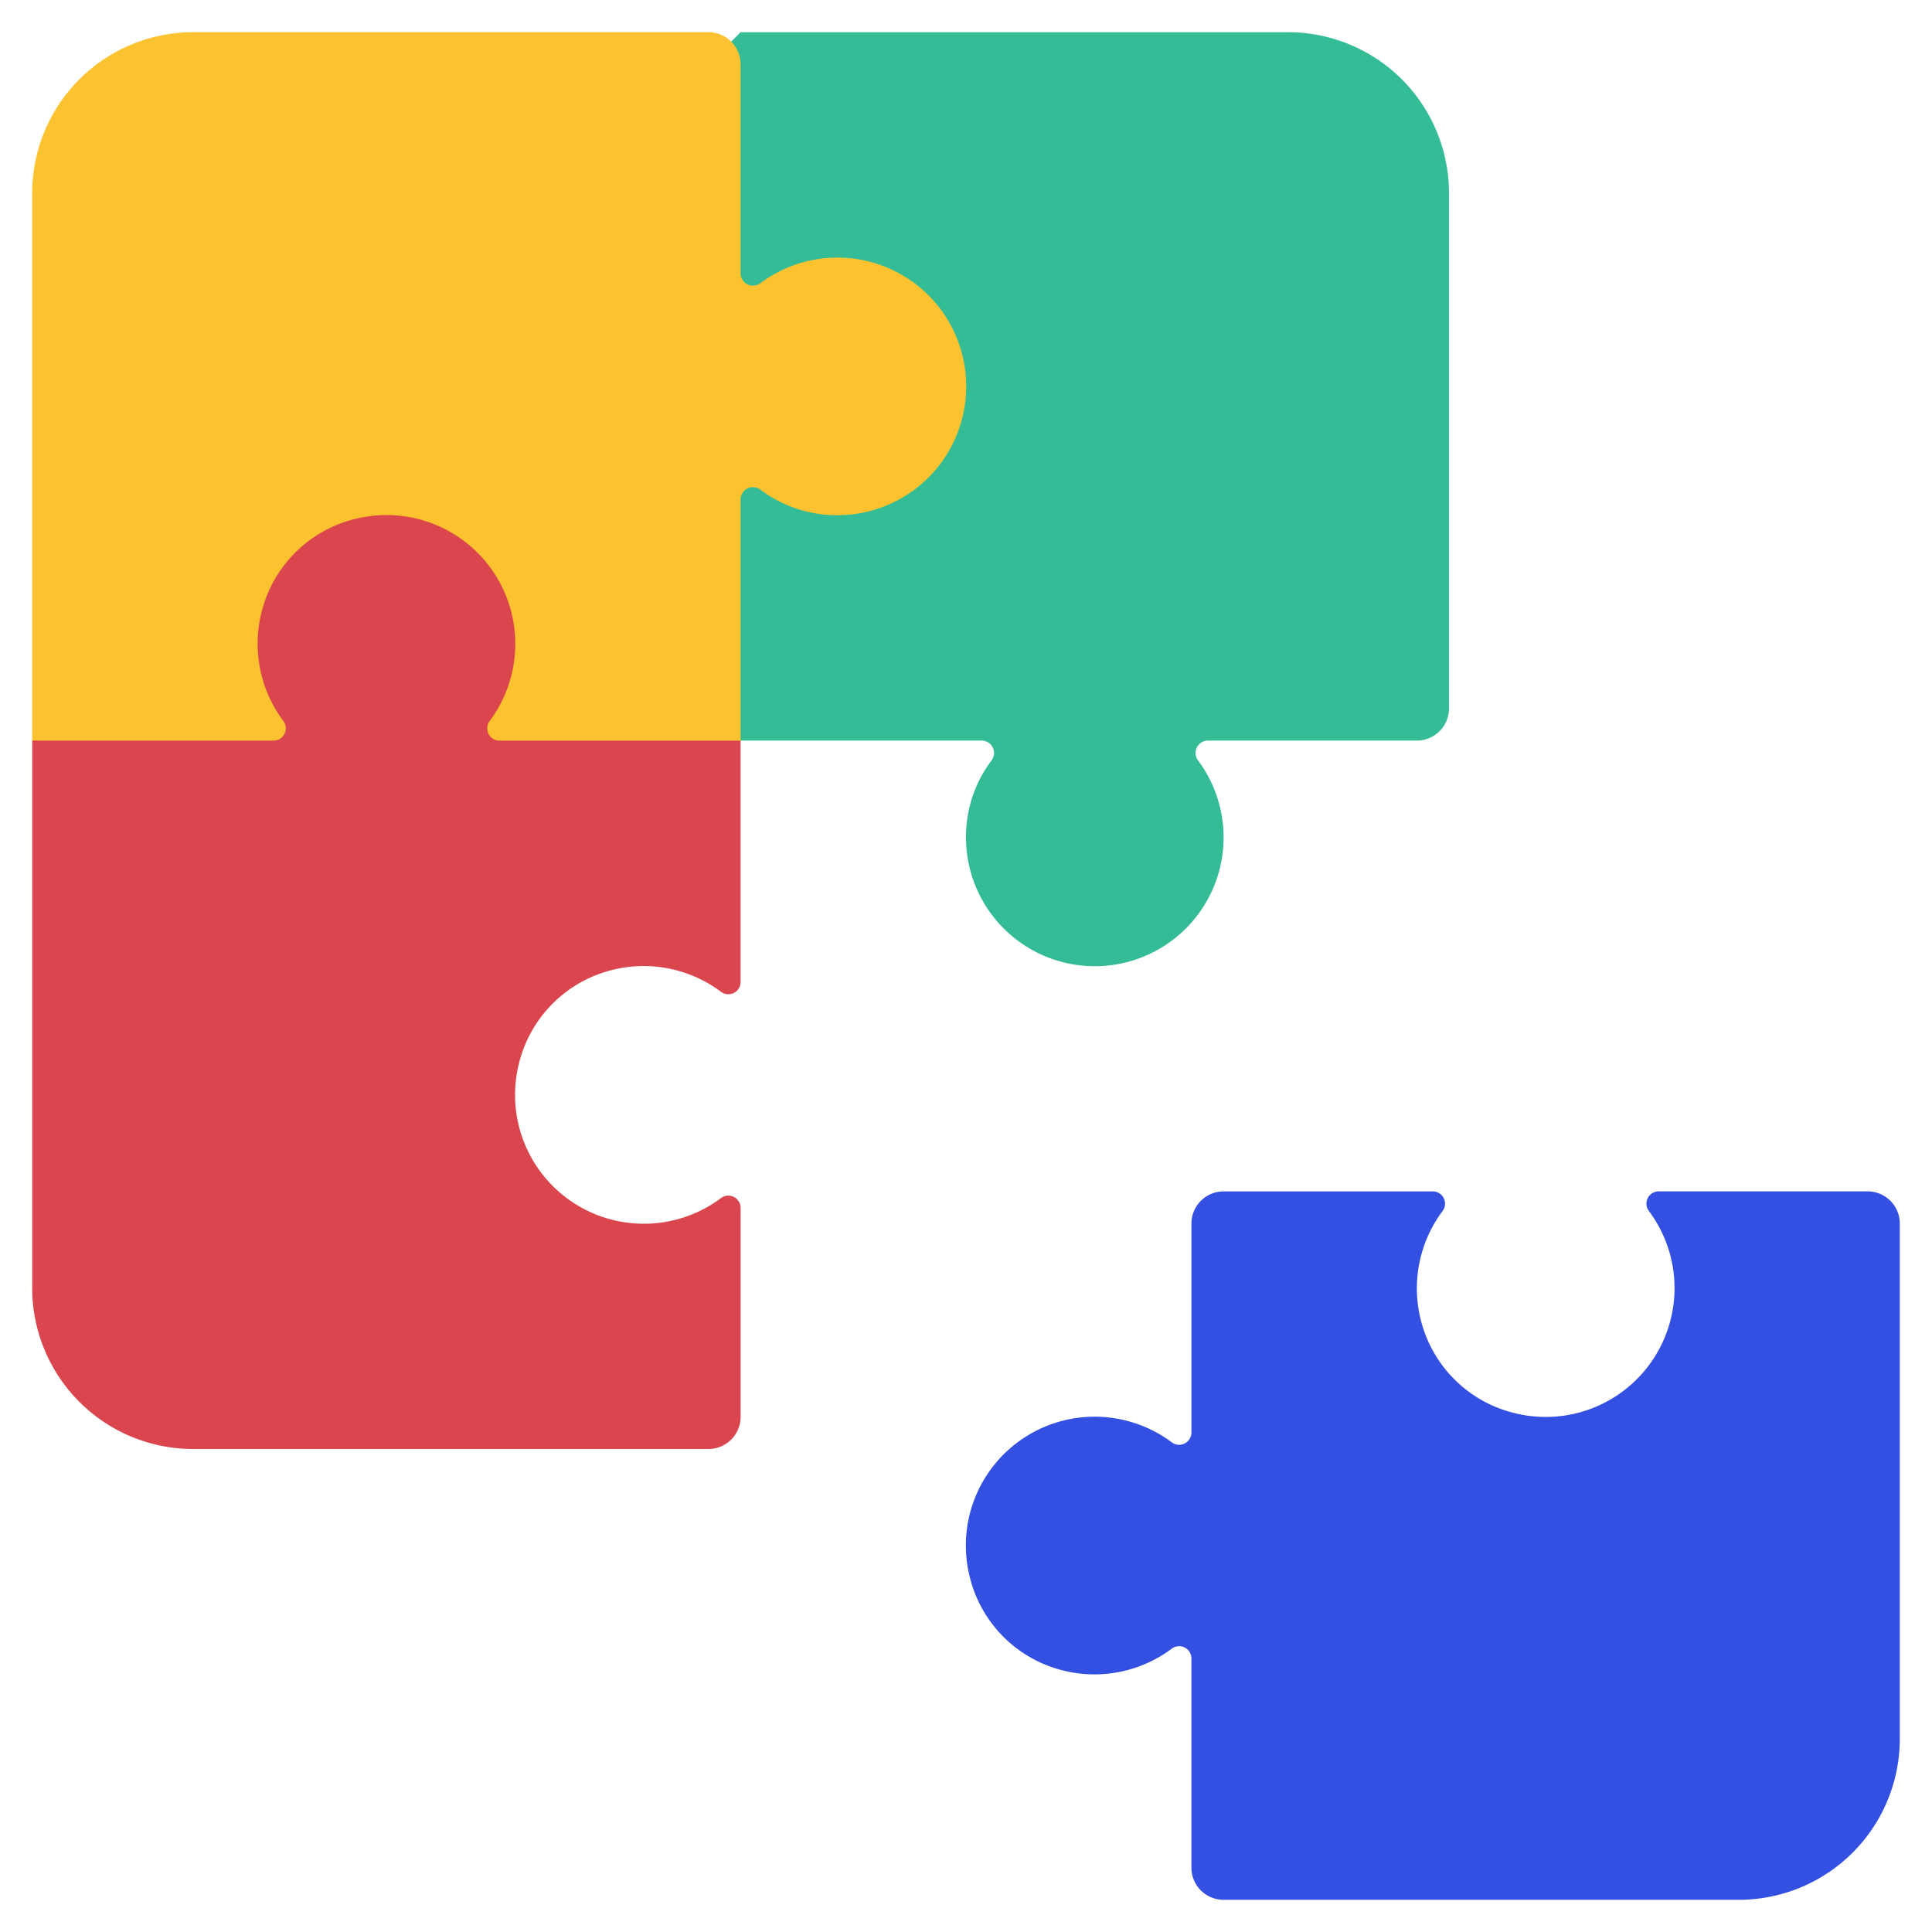
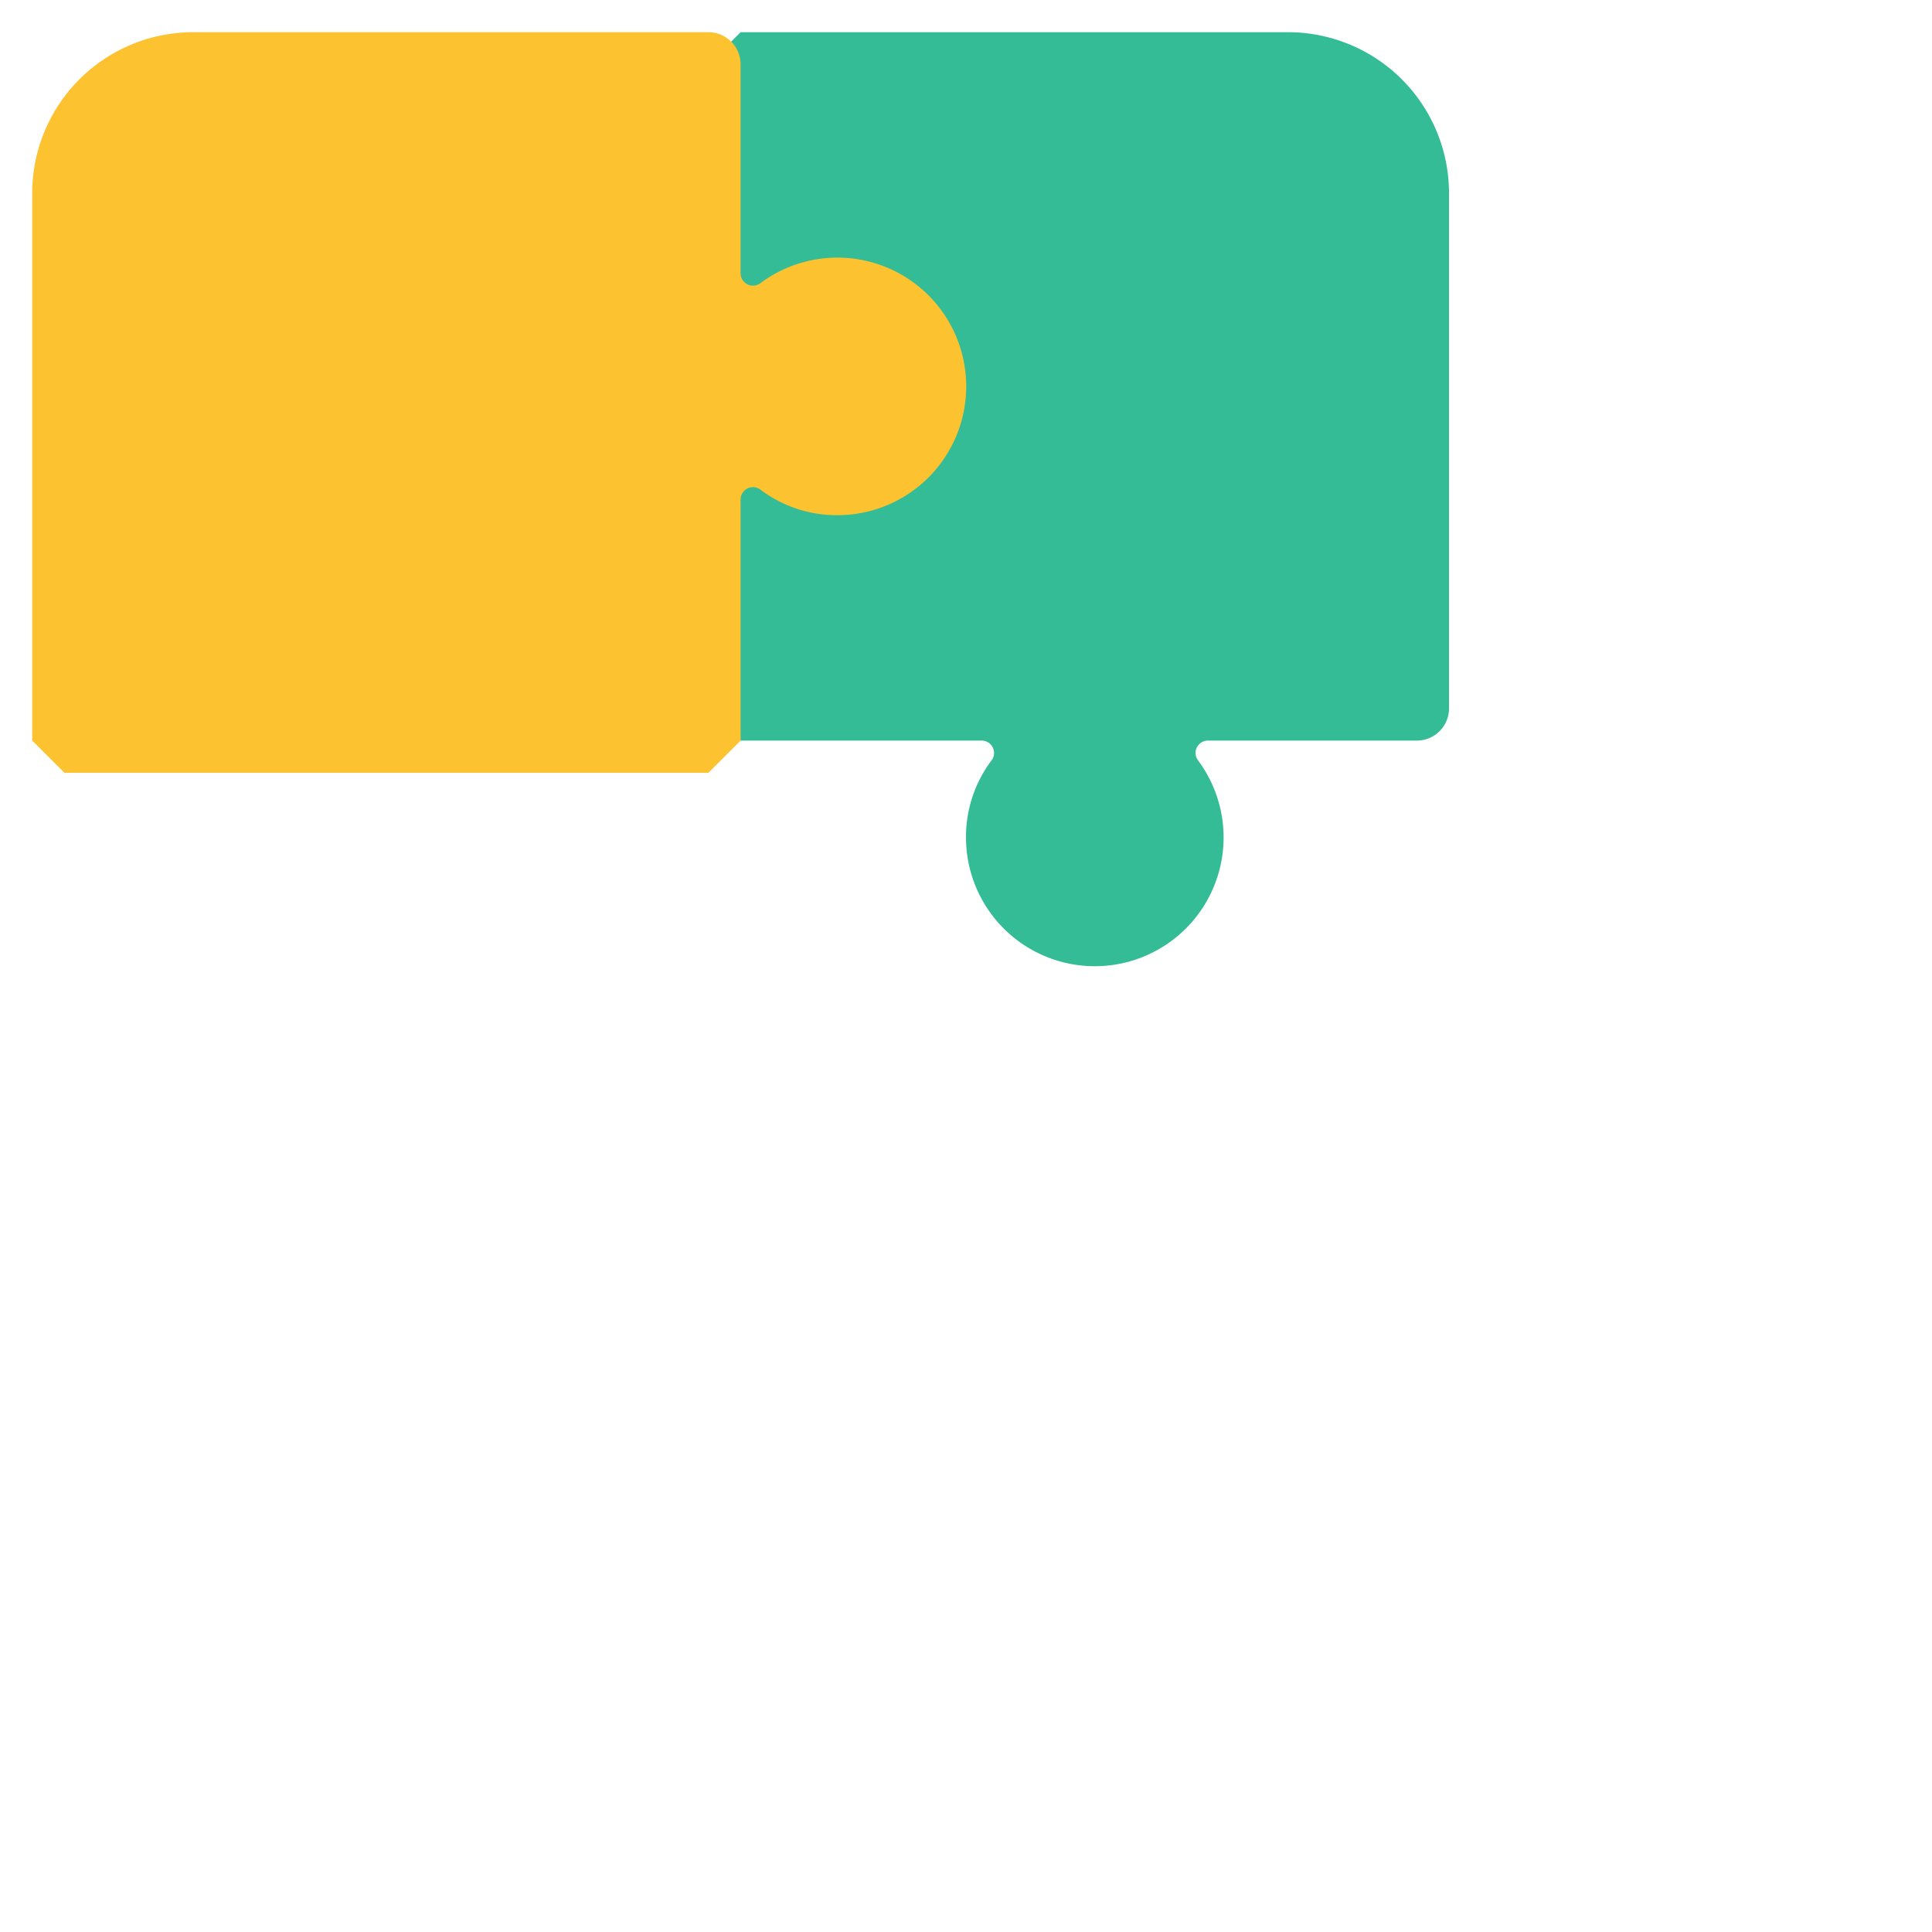
<svg xmlns="http://www.w3.org/2000/svg" id="Icons" viewBox="0 0 60 60">
  <path d="m23 1h17a5 5 0 0 1 5 5v16a1 1 0 0 1 -1 1h-6.49a.384.384 0 0 0 -.3.62 4 4 0 1 1 -7.21 2.38 3.933 3.933 0 0 1 .79-2.38.384.384 0 0 0 -.3-.62h-7.49l-1-1v-20z" fill="#33bc95" />
  <path d="m1 23v-17a5 5 0 0 1 5-5h16a1 1 0 0 1 1 1v6.49a.384.384 0 0 0 .62.3 4 4 0 1 1 2.38 7.21 3.933 3.933 0 0 1 -2.38-.79.384.384 0 0 0 -.62.3v7.49l-1 1h-20z" fill="#fcc230" />
-   <path d="m59 38v16a5 5 0 0 1 -5 5h-16a1 1 0 0 1 -1-1v-6.494a.381.381 0 0 0 -.617-.3 4.007 4.007 0 0 1 -3.371.672 3.963 3.963 0 0 1 -2.9-2.923 4 4 0 0 1 6.269-4.169.382.382 0 0 0 .62-.3v-6.486a1 1 0 0 1 1-1h6.494a.381.381 0 0 1 .3.617 4.007 4.007 0 0 0 -.672 3.371 3.963 3.963 0 0 0 2.923 2.9 4 4 0 0 0 4.169-6.269.382.382 0 0 1 .3-.62h6.485a1 1 0 0 1 1 1.001z" fill="#3350e2" />
-   <path d="m22 45h-16a5 5 0 0 1 -5-5v-17h7.494a.381.381 0 0 0 .3-.617 4.007 4.007 0 0 1 -.672-3.371 3.963 3.963 0 0 1 2.923-2.9 4 4 0 0 1 4.169 6.269.382.382 0 0 0 .3.62h7.486v7.494a.381.381 0 0 1 -.617.3 4.007 4.007 0 0 0 -3.371-.672 3.963 3.963 0 0 0 -2.9 2.923 4 4 0 0 0 6.269 4.169.382.382 0 0 1 .62.3v6.485a1 1 0 0 1 -1.001 1z" fill="#db464e" />
</svg>